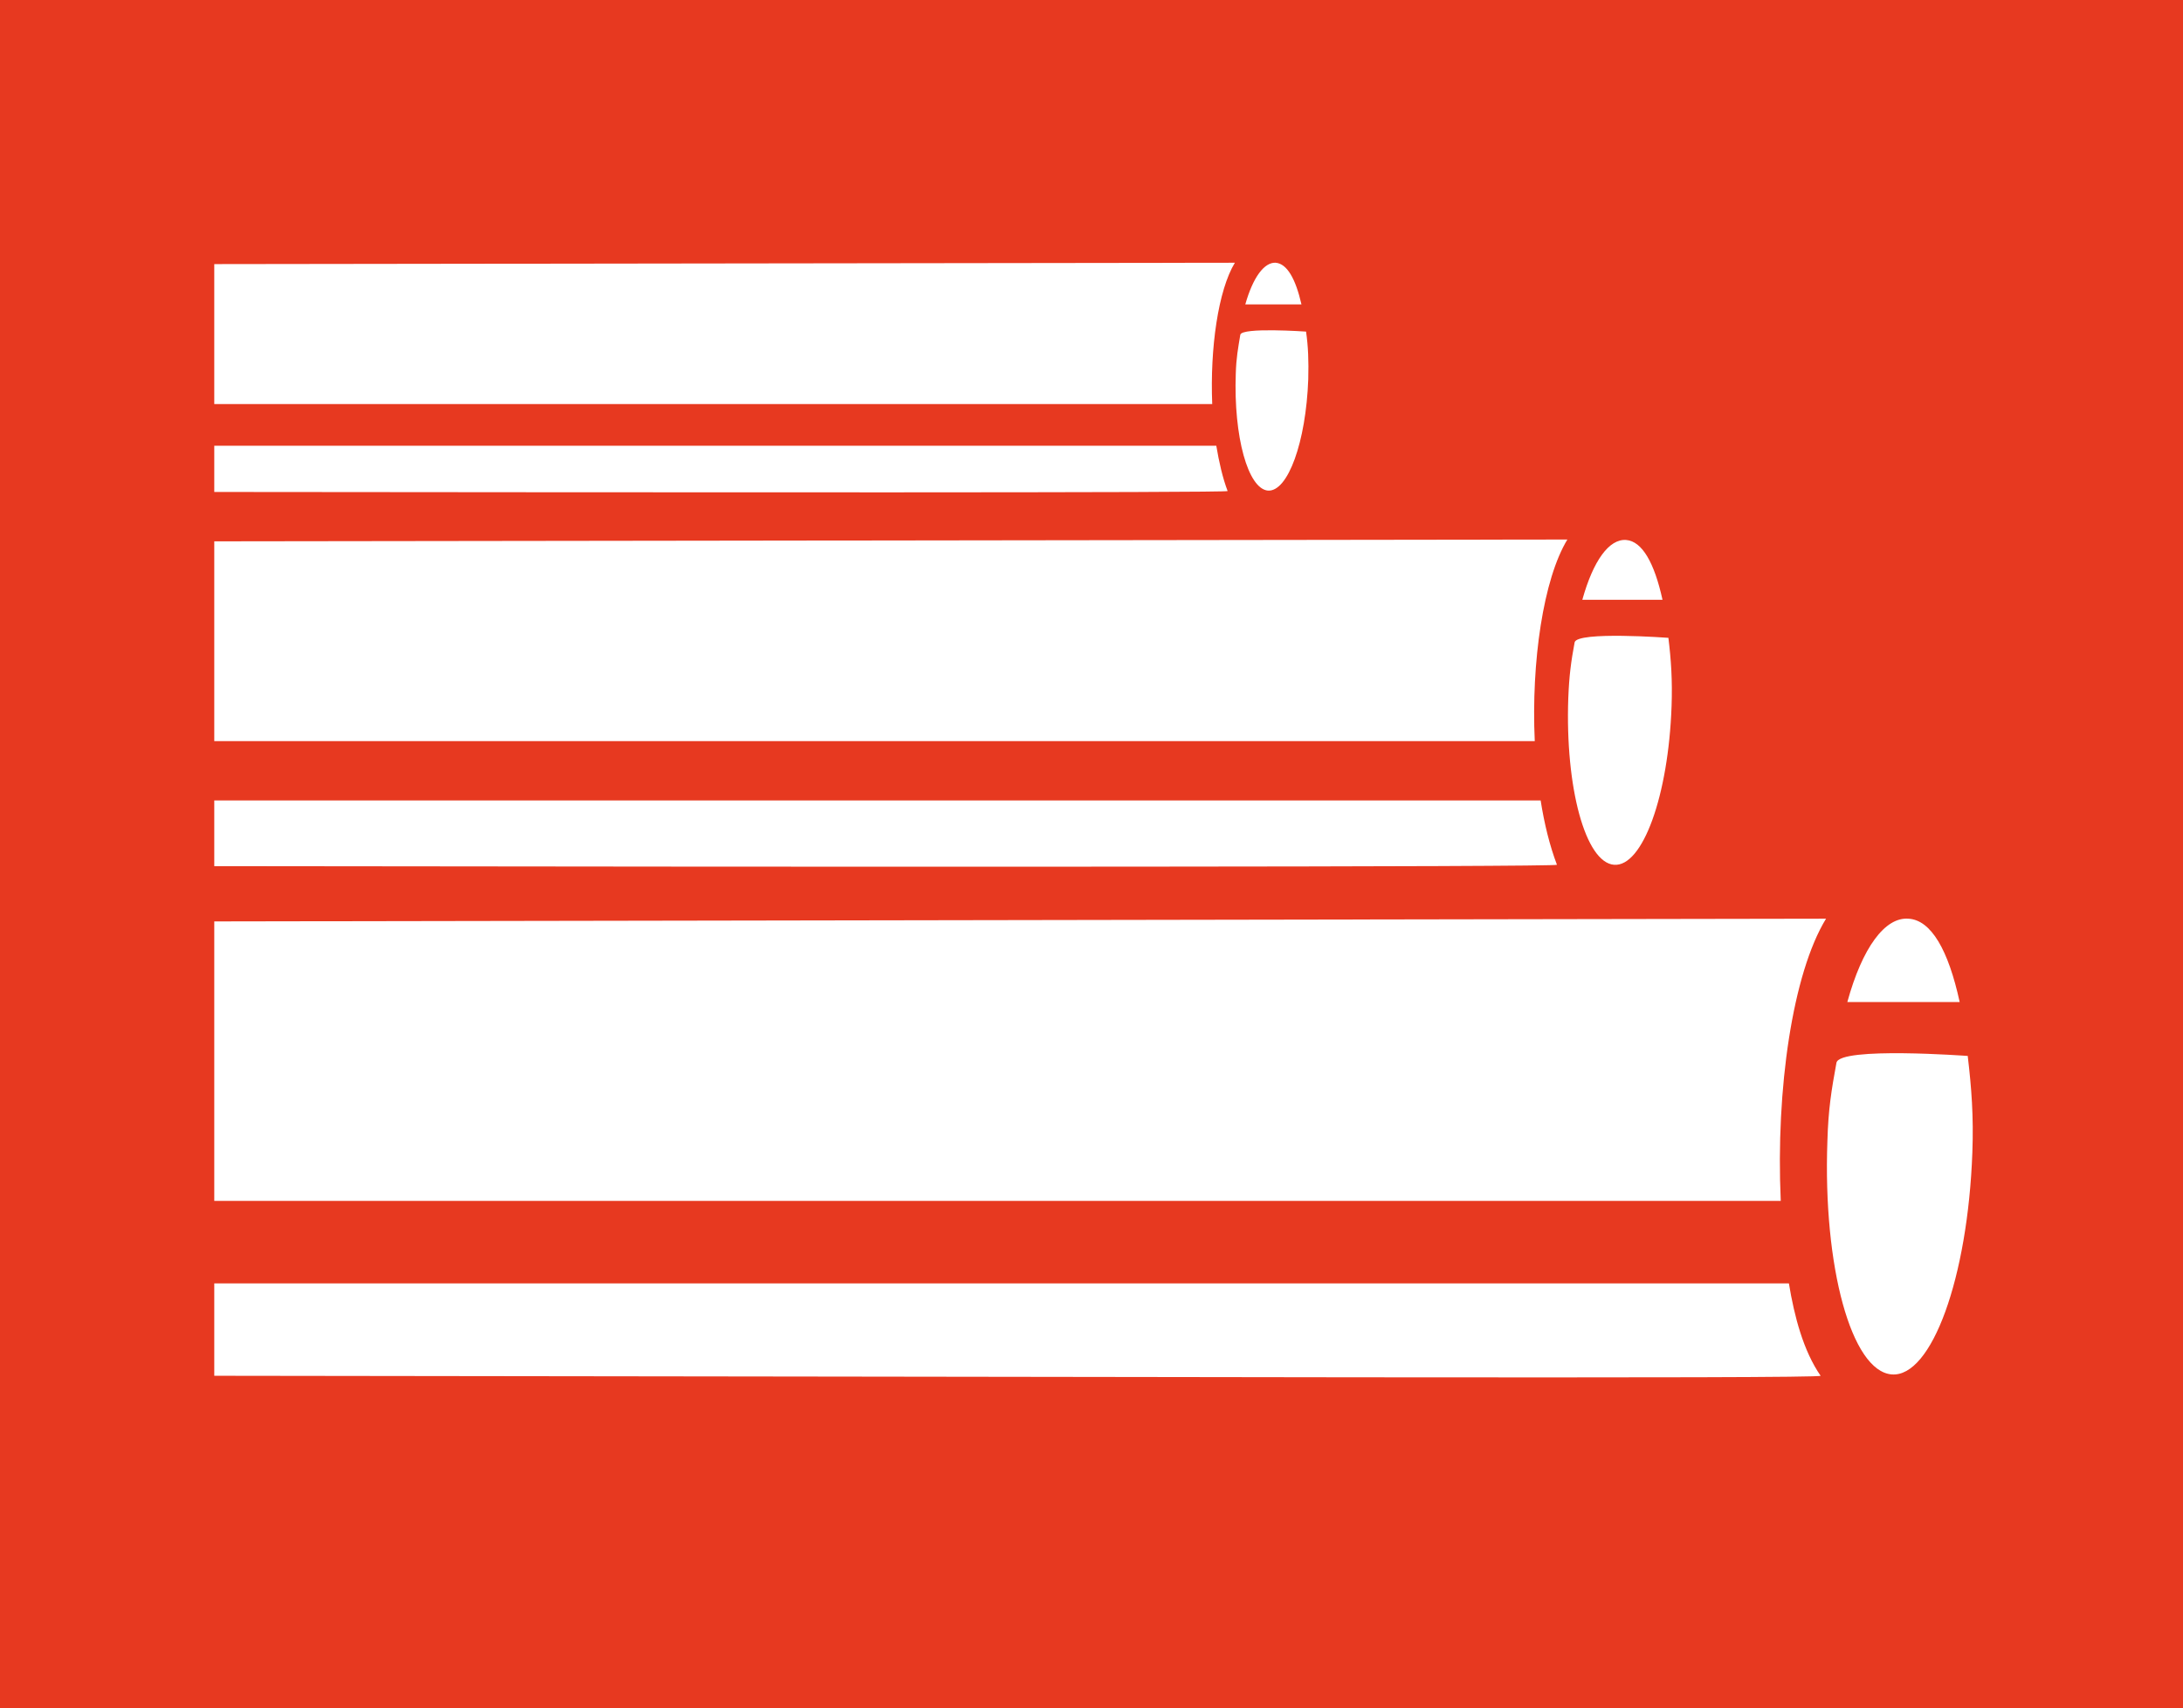
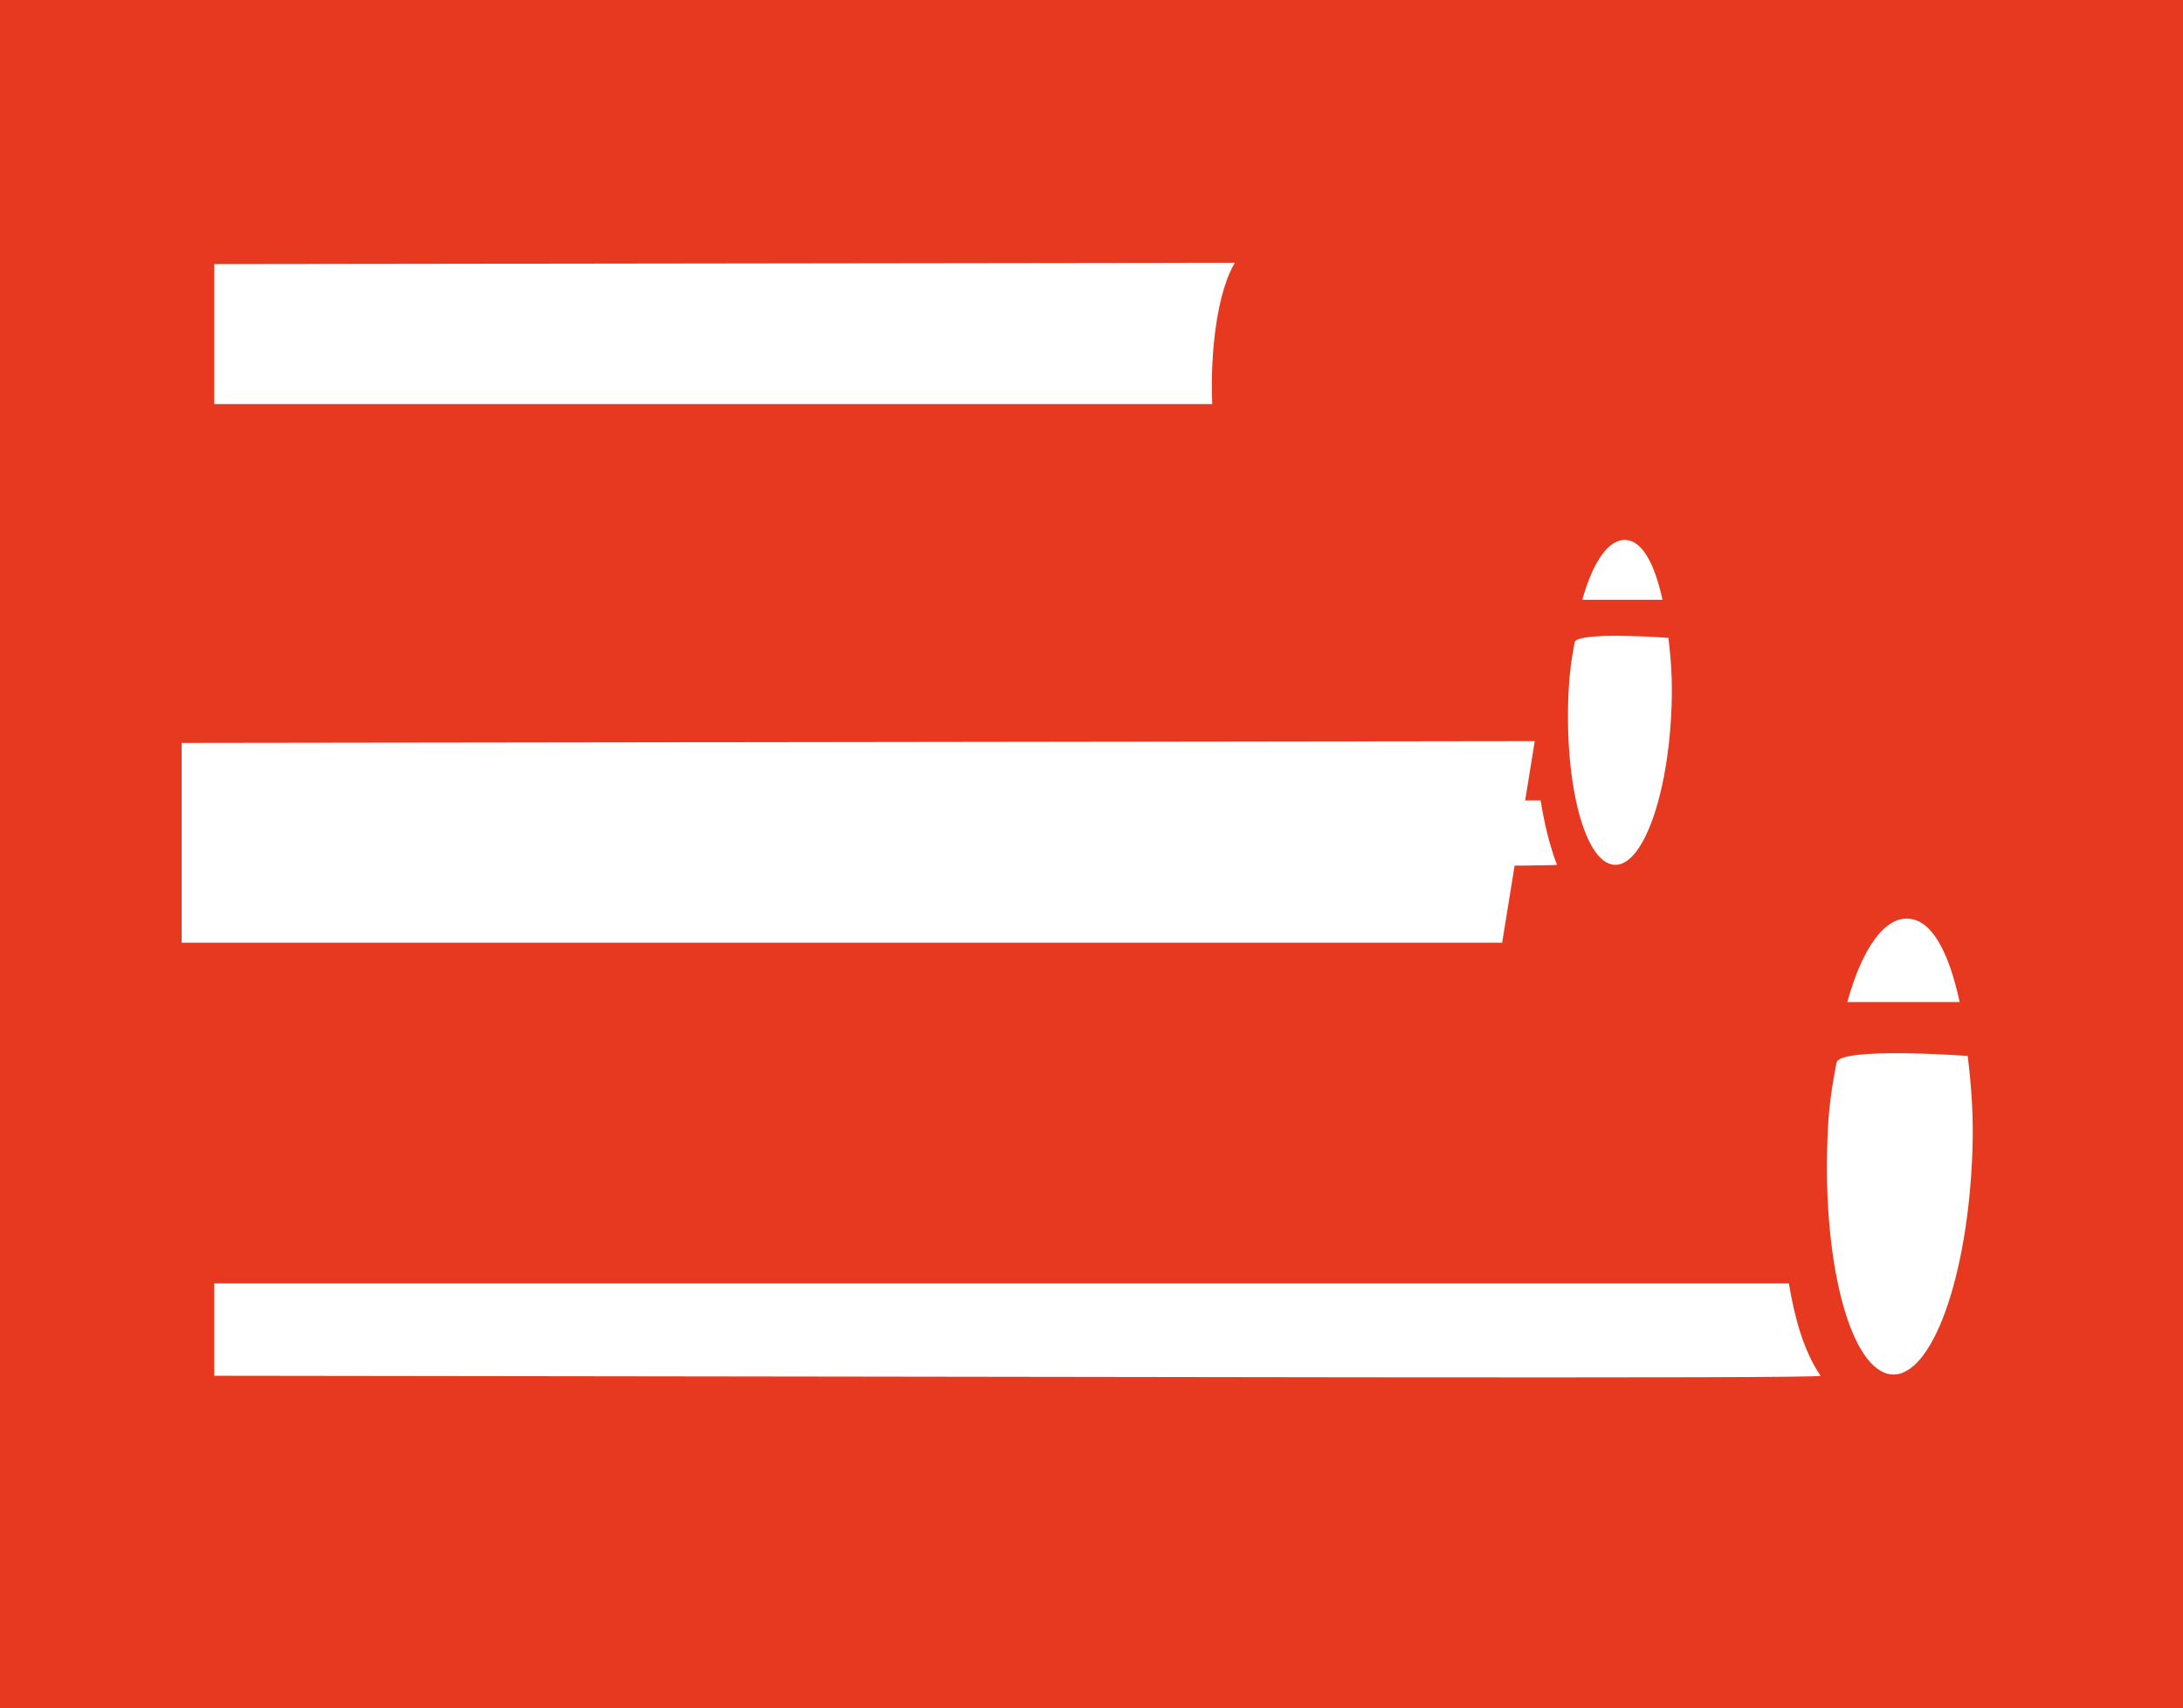
<svg xmlns="http://www.w3.org/2000/svg" id="Layer_2" data-name="Layer 2" viewBox="0 0 48.19 37.71">
  <defs>
    <style>      .cls-1 {        fill: #fff;      }      .cls-2 {        fill: #e73920;      }    </style>
  </defs>
  <g id="Layer_1-2" data-name="Layer 1">
    <g>
      <rect class="cls-2" width="48.19" height="37.71" />
      <g>
-         <path class="cls-1" d="m4.73,9.84v1.02c10.07.01,22.37.02,22.37-.02-.11-.29-.19-.64-.25-1H4.73Z" />
        <path class="cls-1" d="m26.76,8.92c-.05-1.23.13-2.51.5-3.12l-22.53.03v3.09h22.03Z" />
-         <path class="cls-1" d="m28.17,5.8c-.26-.02-.51.32-.68.92h1.24c-.13-.57-.32-.9-.57-.92" />
-         <path class="cls-1" d="m28.83,7.32s-1.42-.1-1.45.07c-.05.3-.09.51-.1.86-.05,1.39.27,2.54.71,2.58.44.03.84-1.07.89-2.46.01-.4,0-.72-.05-1.06" />
        <path class="cls-1" d="m4.73,17.67v1.45c14.36.02,29.64.02,29.64-.03-.16-.42-.28-.91-.36-1.42H4.73Z" />
-         <path class="cls-1" d="m33.88,16.36c-.08-1.75.19-3.58.72-4.45l-29.87.04v4.41h29.15Z" />
+         <path class="cls-1" d="m33.88,16.36l-29.87.04v4.41h29.15Z" />
        <path class="cls-1" d="m35.9,11.92c-.38-.03-.73.46-.97,1.32h1.77c-.18-.82-.45-1.29-.8-1.32" />
        <path class="cls-1" d="m36.83,14.08s-2.02-.15-2.07.1c-.08.43-.12.73-.14,1.23-.07,1.98.38,3.63,1.01,3.68.63.05,1.2-1.52,1.27-3.5.02-.57-.01-1.02-.07-1.51" />
        <path class="cls-1" d="m4.73,28.34v2.03c20.11.02,35.46.07,35.46,0-.38-.55-.58-1.31-.7-2.04H4.73Z" />
-         <path class="cls-1" d="m39.31,26.5c-.11-2.45.26-5.01,1-6.22l-35.58.06v6.17h34.58Z" />
        <path class="cls-1" d="m42.13,20.28c-.52-.04-1.02.64-1.35,1.84h2.48c-.25-1.15-.63-1.81-1.13-1.84" />
        <path class="cls-1" d="m43.44,23.31s-2.83-.21-2.9.15c-.11.6-.18,1.02-.2,1.73-.1,2.77.53,5.08,1.42,5.15.88.07,1.68-2.13,1.78-4.9.03-.8-.02-1.43-.1-2.11" />
      </g>
    </g>
  </g>
</svg>